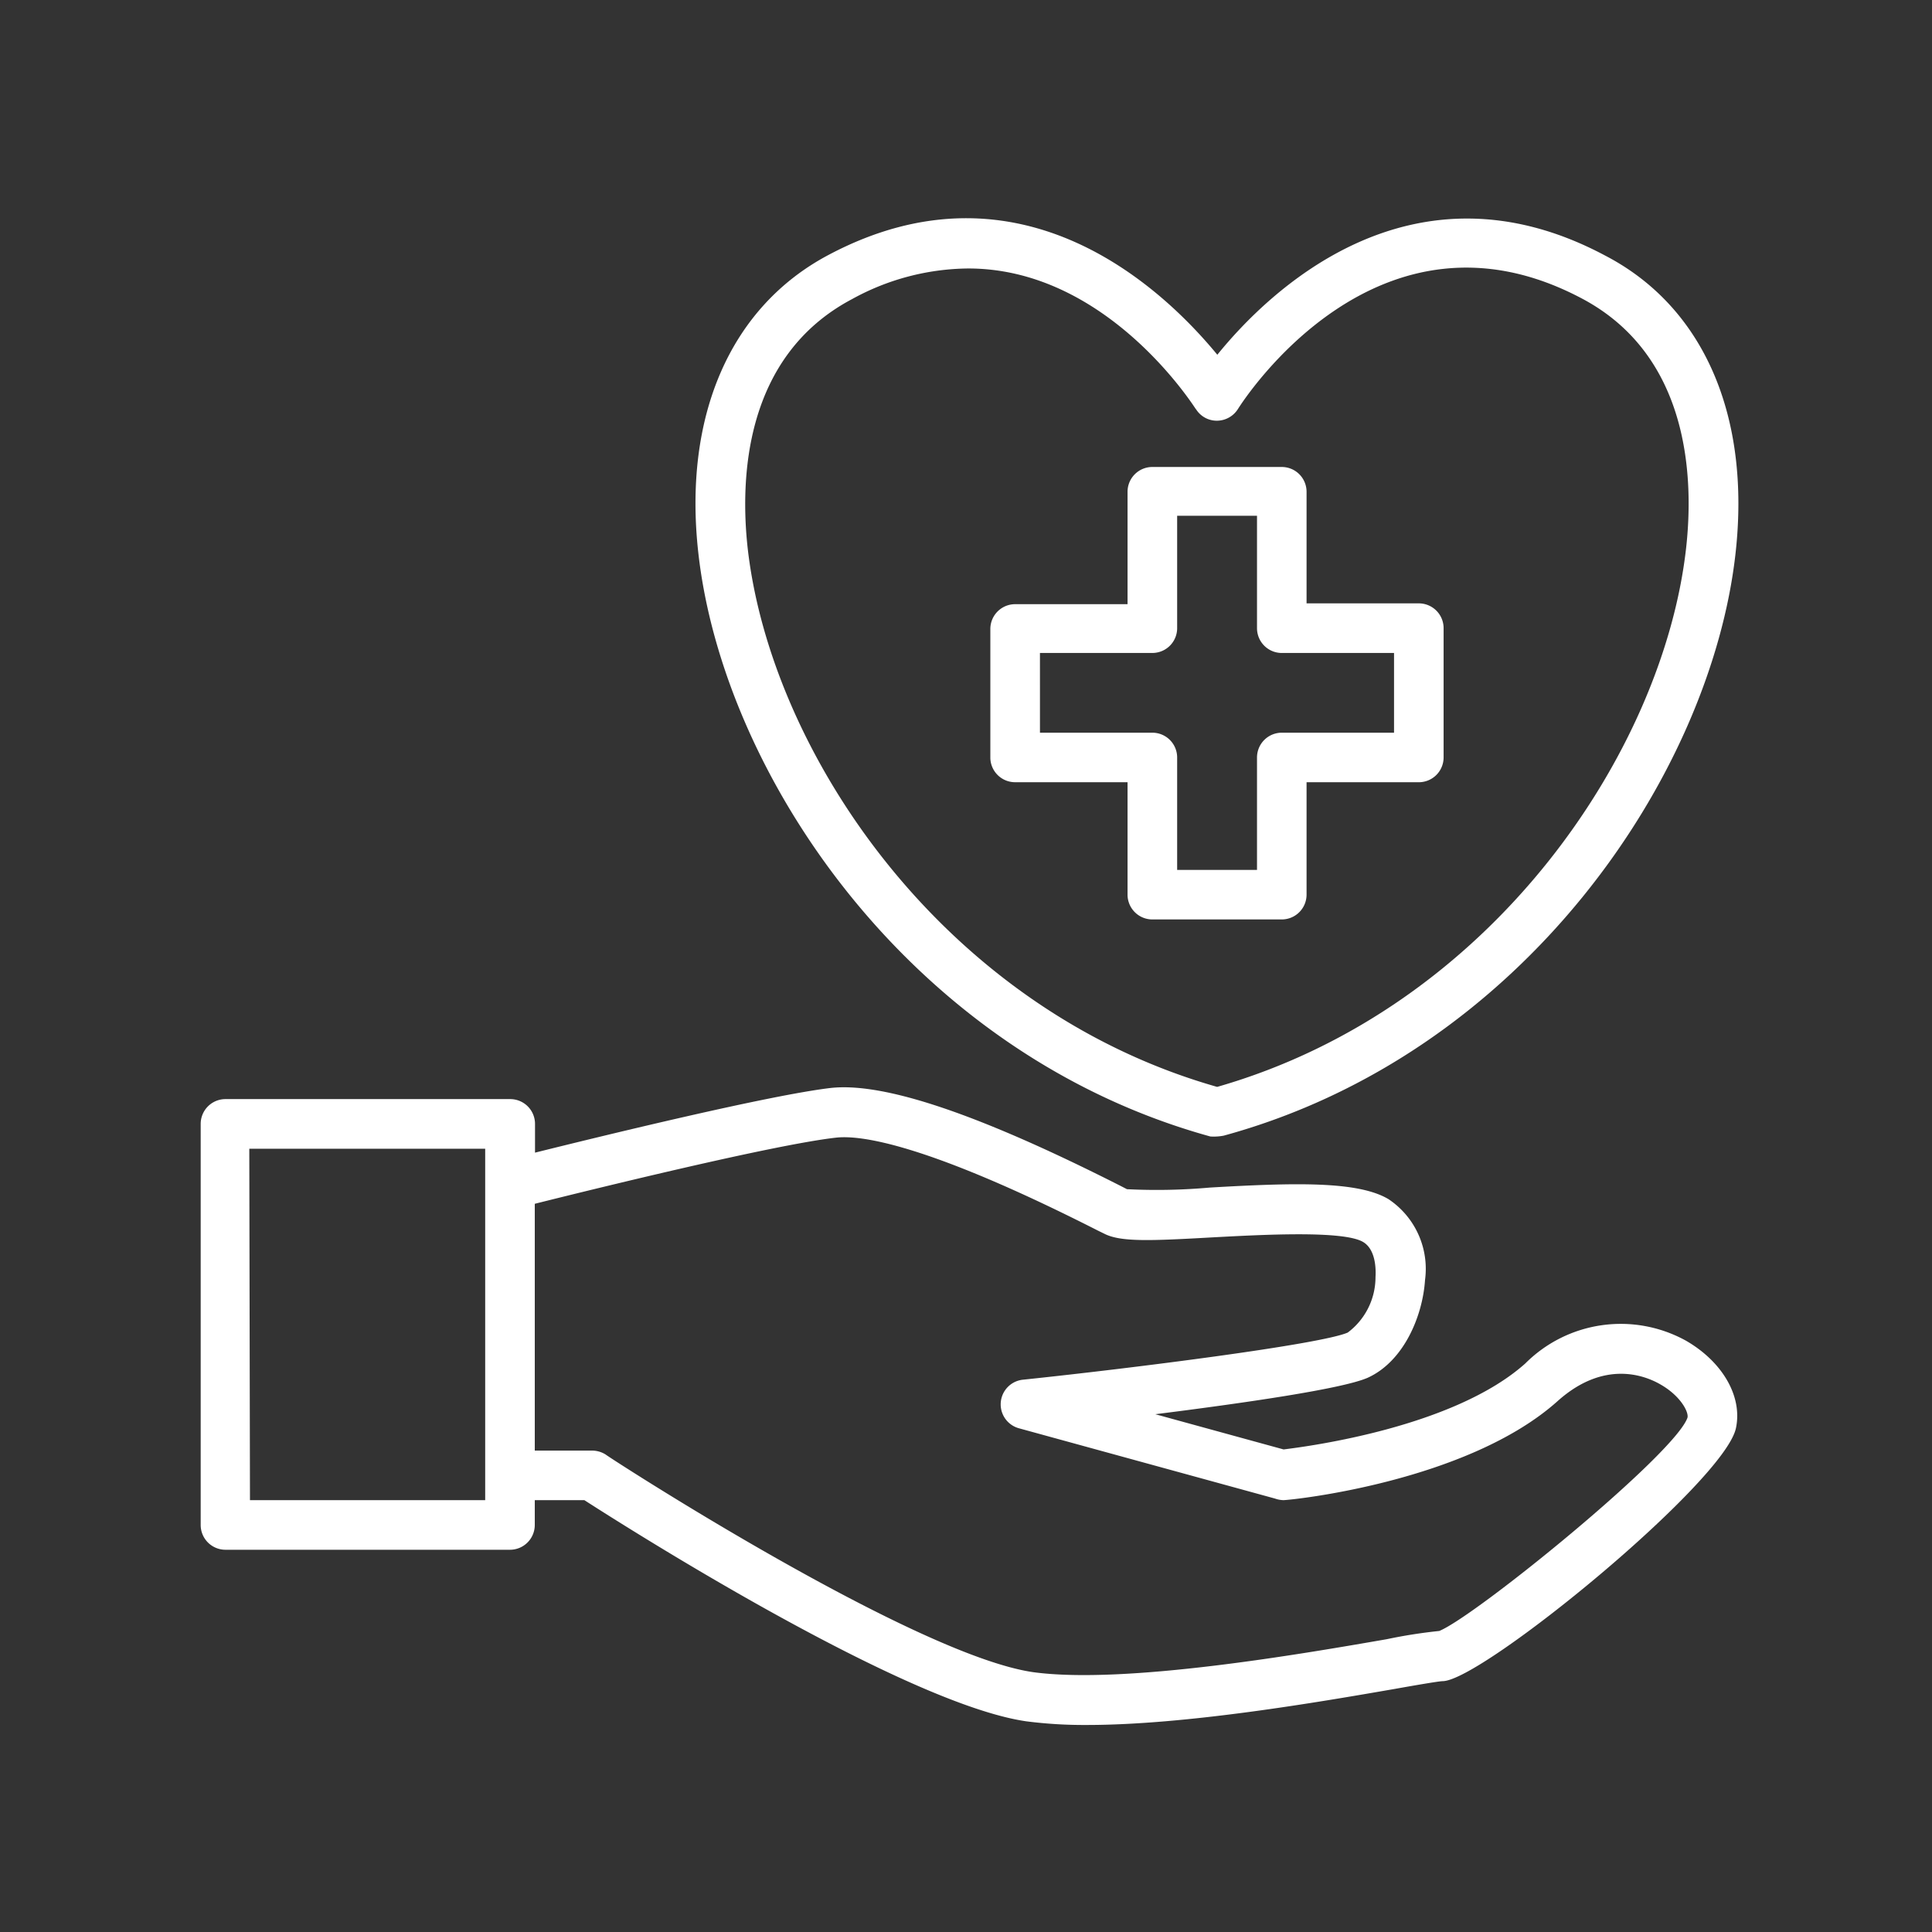
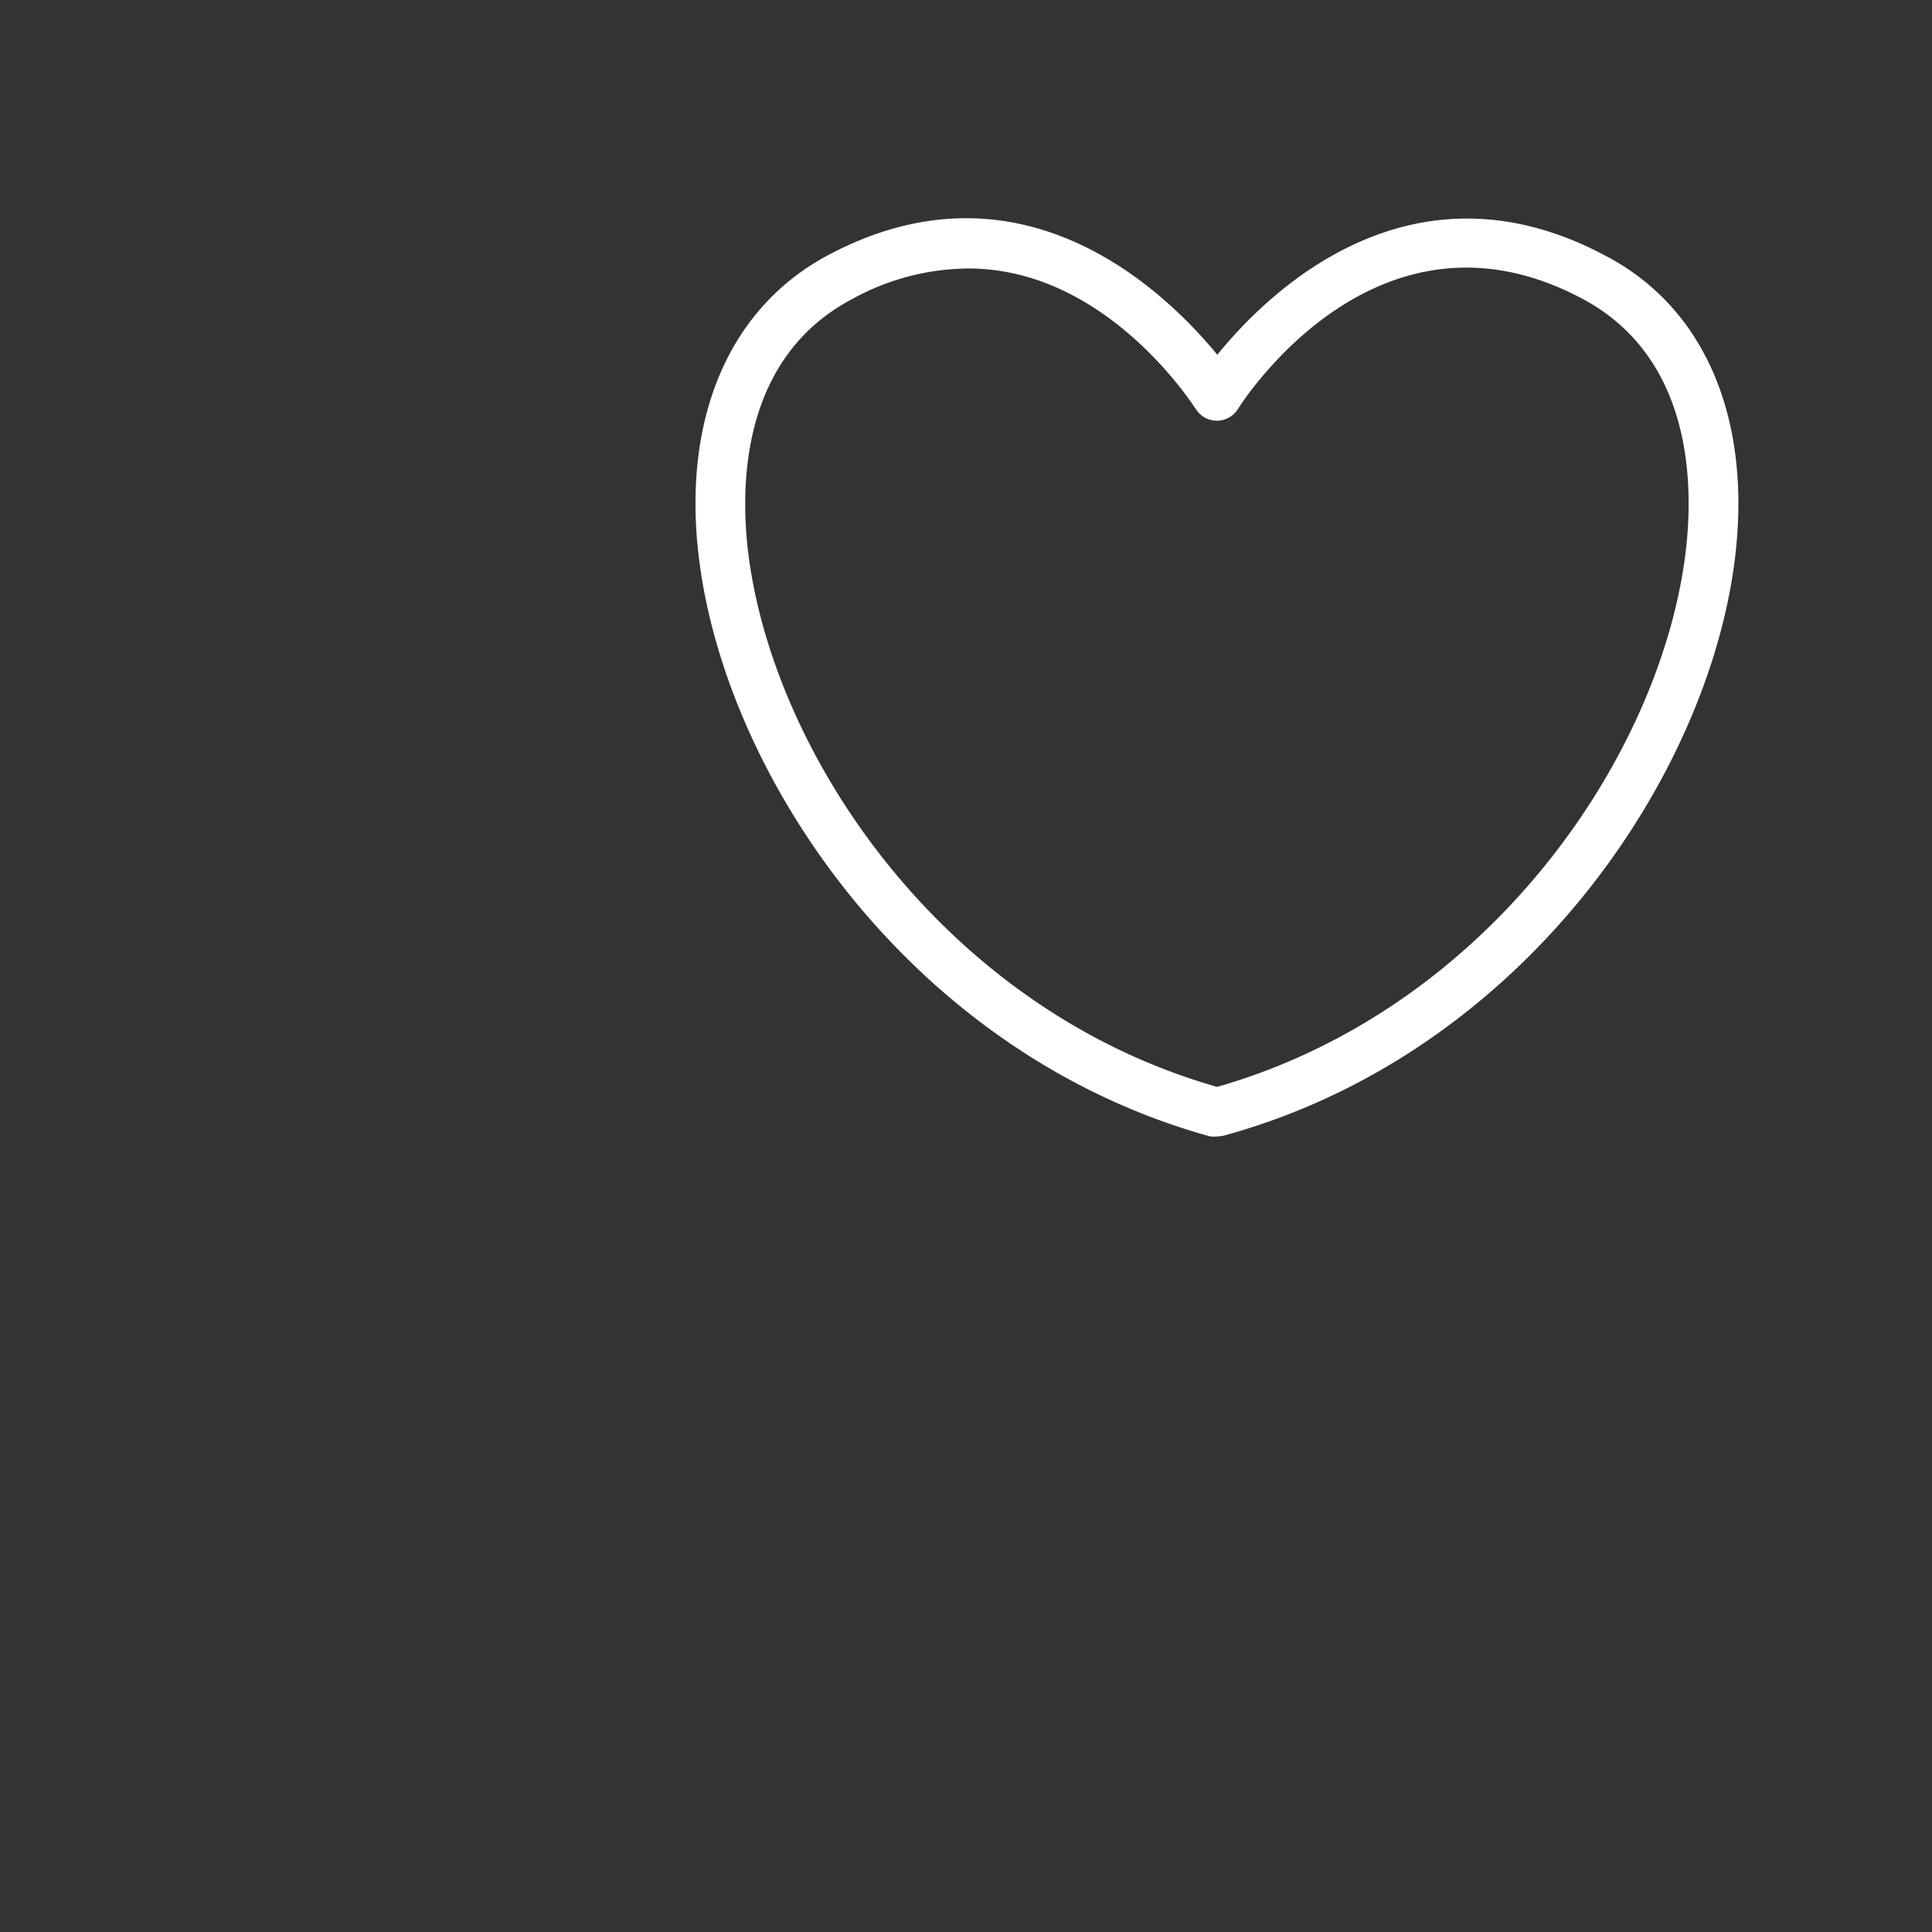
<svg xmlns="http://www.w3.org/2000/svg" width="120" height="120">
  <rect width="100%" height="100%" fill="#333333" stroke="none" />
  <g id="Group_697" data-name="Group 697" transform="translate(-4325 -5188.788)">
    <g id="noun-healthcare-4719683" transform="translate(4337.466 5202.342)" fill="#fff">
-       <path id="Path_1323" data-name="Path 1323" d="M181.831 335.069a8.378 8.378 0 0 0-9.959 1.427c-4.415 3.943-13.348 5.134-15.011 5.339l-7.968-2.187c5.38-.678 11.633-1.571 13.2-2.269 2.249-1.027 3.409-3.85 3.552-6.068a5.2 5.2 0 0 0-2.269-5.021c-1.889-1.129-5.791-1.027-11.11-.719a37.093 37.093 0 0 1-5.134.1l-.4-.206c-8.83-4.476-14.724-6.458-18.029-6.078-3.819.452-14.046 2.946-18.338 4.014v-1.786a1.54 1.54 0 0 0-1.54-1.54H91.139a1.54 1.54 0 0 0-1.54 1.54v24.9a1.539 1.539 0 0 0 1.54 1.551h17.67a1.54 1.54 0 0 0 1.541-1.54v-1.541h3.08c2.865 1.848 19.939 12.659 27.454 13.738a28.1 28.1 0 0 0 3.768.226c6.161 0 14.374-1.417 19.106-2.238 1.324-.236 2.7-.472 2.977-.483 2.423 0 17.558-12.4 18.224-15.73.412-1.971-.852-4.127-3.13-5.431Zm-15.288 18.04a31.506 31.506 0 0 0-3.275.513c-5.267.914-16.222 2.813-21.921 2.053-7.372-1.027-26.4-13.348-26.592-13.522a1.592 1.592 0 0 0-.832-.246h-3.573v-15.329c3.645-.914 14.867-3.676 18.7-4.107 1.5-.175 5.586.339 16.274 5.77l.421.206c1.027.513 2.885.431 6.7.216 3.08-.164 8.132-.441 9.354.287.791.472.8 1.694.77 2.187a4.3 4.3 0 0 1-1.725 3.439c-1.663.729-13.235 2.2-20.155 2.926a1.54 1.54 0 0 0-.267 3.019l15.9 4.364a1.7 1.7 0 0 0 .524.1c.462 0 11.438-1.129 17.044-6.161 2.885-2.577 5.421-1.581 6.376-1.027 1.212.688 1.755 1.674 1.684 2.053-.739 2.239-13.132 12.321-15.411 13.256Zm-73.925-29.95h14.652v21.827H92.66Z" transform="translate(-89.6 -265.362)" />
      <path id="Path_1324" data-name="Path 1324" d="M289.2 81.953a3.26 3.26 0 0 0 .831-.052c18.595-5.082 30.258-22.414 31.789-36.172.955-8.553-1.992-15.309-8.08-18.481-12.044-6.438-20.925 2.217-24.108 6.15-3.234-3.933-12.115-12.588-24.148-6.2-6.088 3.224-9.035 9.98-8.091 18.481 1.53 13.81 13.2 31.141 31.809 36.275Zm-.893-45.176a1.519 1.519 0 0 0 1.3.718 1.55 1.55 0 0 0 1.3-.718c.349-.554 8.707-13.594 21.376-6.869 6.725 3.563 6.94 11.222 6.469 15.473-1.407 12.659-12.085 28.606-29.13 33.492-17.064-4.856-27.722-20.8-29.159-33.451-.472-4.251-.256-11.91 6.469-15.473a15.183 15.183 0 0 1 7.188-1.909c8.511-.031 13.891 8.306 14.179 8.738Z" transform="translate(-226.488 -24.918)" />
-       <path id="Path_1325" data-name="Path 1325" d="M358.651 128.777h6.981v6.981a1.54 1.54 0 0 0 1.54 1.541h8.039a1.54 1.54 0 0 0 1.54-1.541v-6.981h6.972a1.54 1.54 0 0 0 1.54-1.54v-8.029a1.54 1.54 0 0 0-1.54-1.541h-6.972v-6.93a1.54 1.54 0 0 0-1.54-1.541h-8.039a1.54 1.54 0 0 0-1.54 1.541v6.981h-6.982a1.54 1.54 0 0 0-1.54 1.54v8.029a1.539 1.539 0 0 0 1.54 1.489Zm1.54-8.029h6.982a1.54 1.54 0 0 0 1.54-1.54v-6.981h4.96v6.982a1.54 1.54 0 0 0 1.54 1.54h6.971v4.951h-6.971a1.54 1.54 0 0 0-1.54 1.541v6.981h-4.96v-6.981a1.54 1.54 0 0 0-1.54-1.541h-6.981Z" transform="translate(-308.064 -93.745)" />
    </g>
  </g>
</svg>